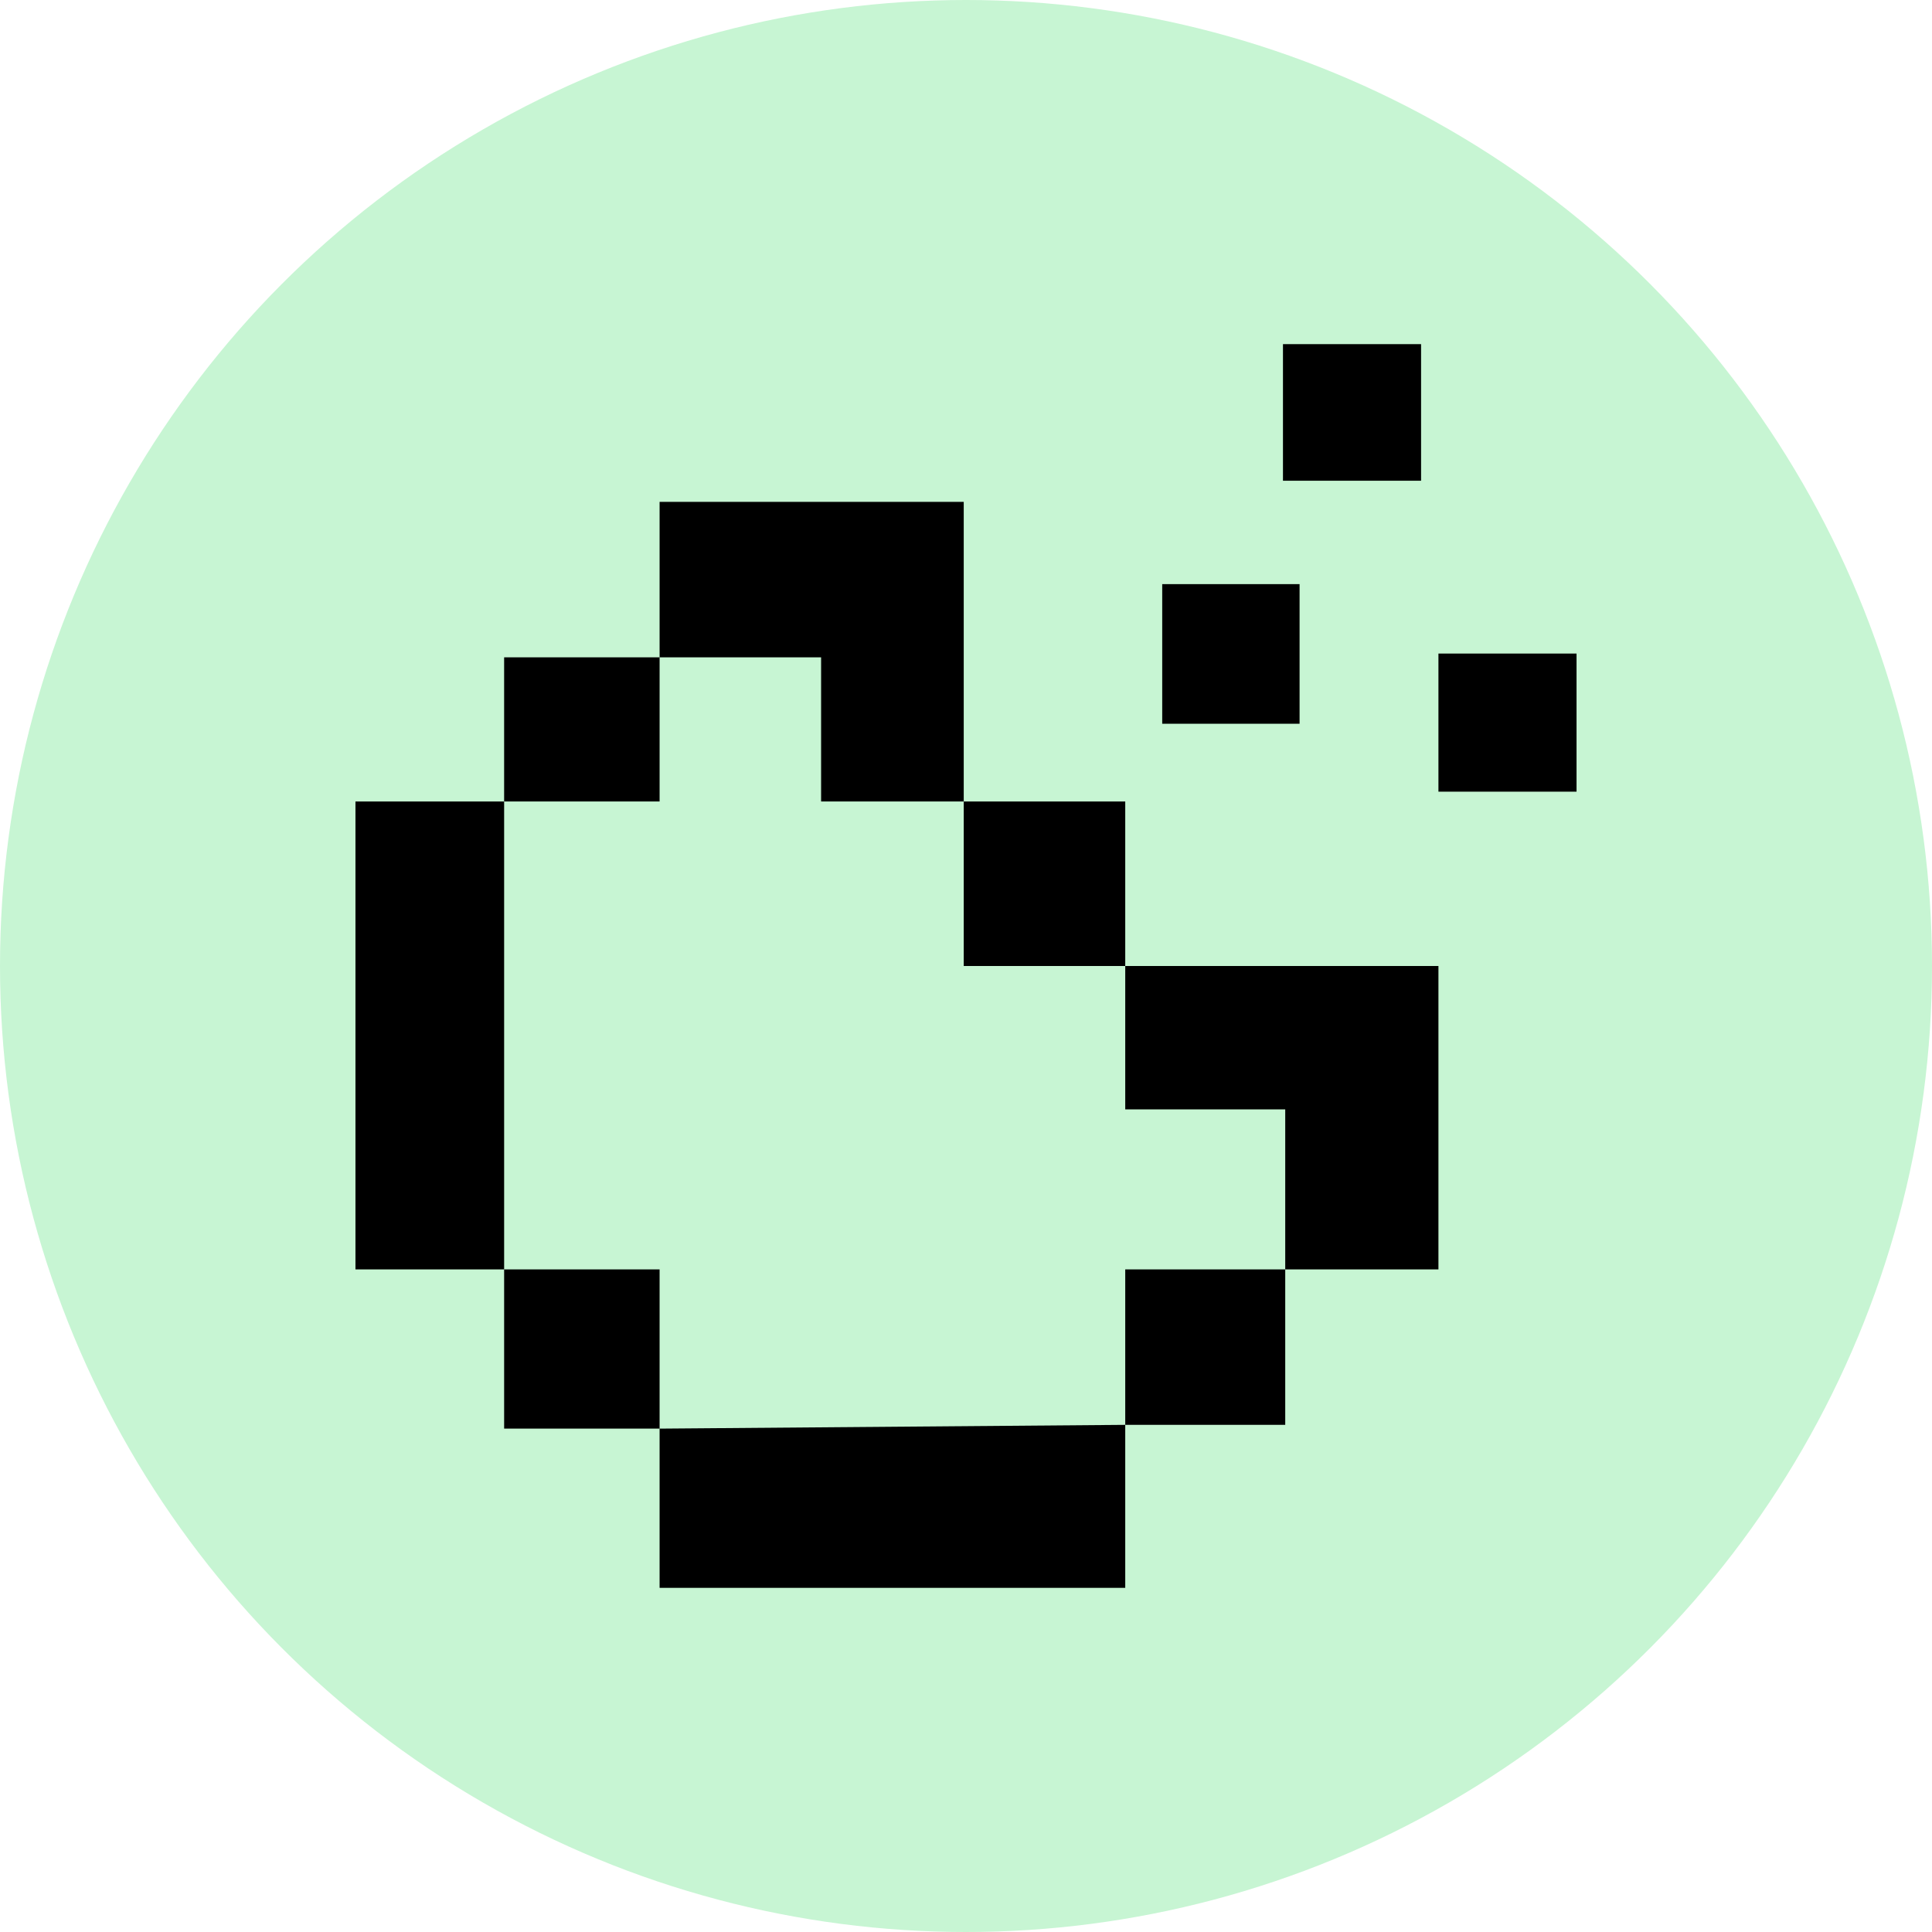
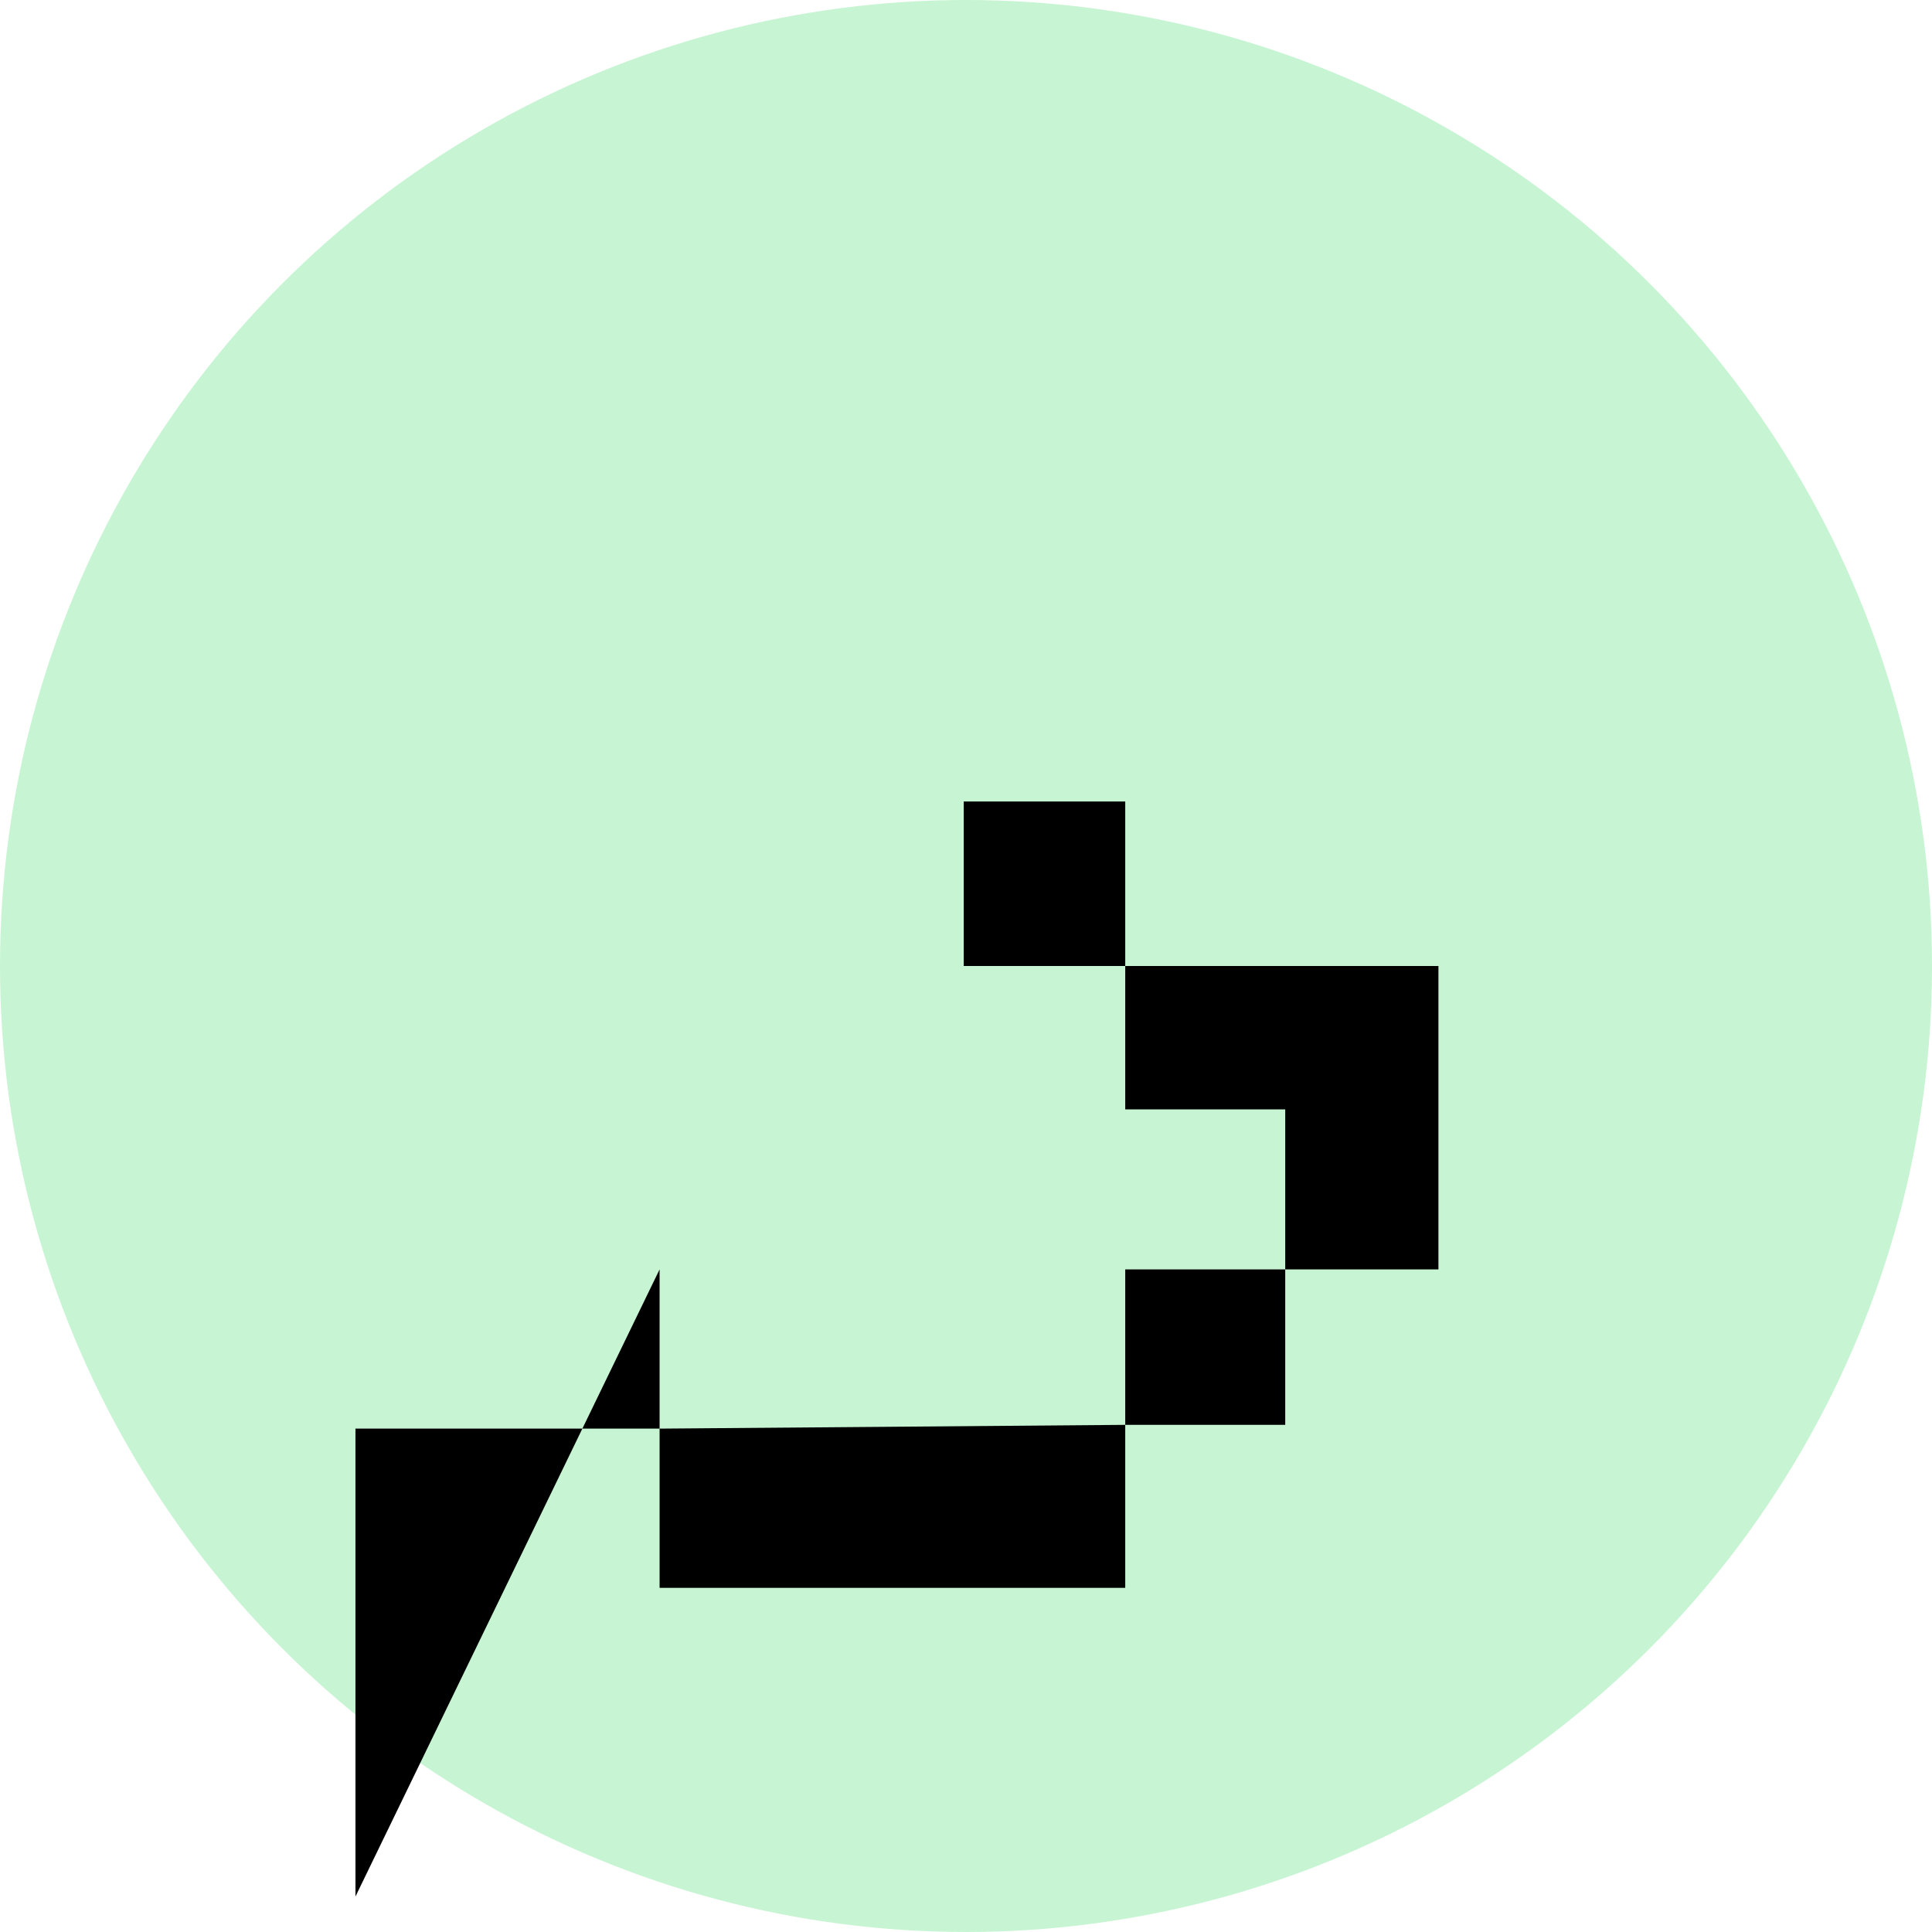
<svg xmlns="http://www.w3.org/2000/svg" viewBox="0 0 256 256">
  <circle cx="128" cy="128" r="128" fill="#c7f5d3" />
-   <path d="M190.6 128h-62.9v-21.8h21.4V147h21.2v21.2h20.3zM149.1 188.8h21.2v-20.6h-21.2v42.2H87.4v-21.1zM87.4 168.2v21.1H66.8v-83.1H47.1v62z" />
-   <path d="M87.4 106.2H66.8V87.1h20.6V66.5h40.3v39.7h-18.9V87.1H87.4zM154 77.4h18.2v18.5H154zM170 45.6h18.3v18.1H170zM190.6 86.6h18.3v18.3h-18.3z" />
+   <path d="M190.6 128h-62.9v-21.8h21.4V147h21.2v21.2h20.3zM149.1 188.8h21.2v-20.6h-21.2v42.2H87.4v-21.1zM87.4 168.2v21.1H66.8H47.1v62z" />
</svg>